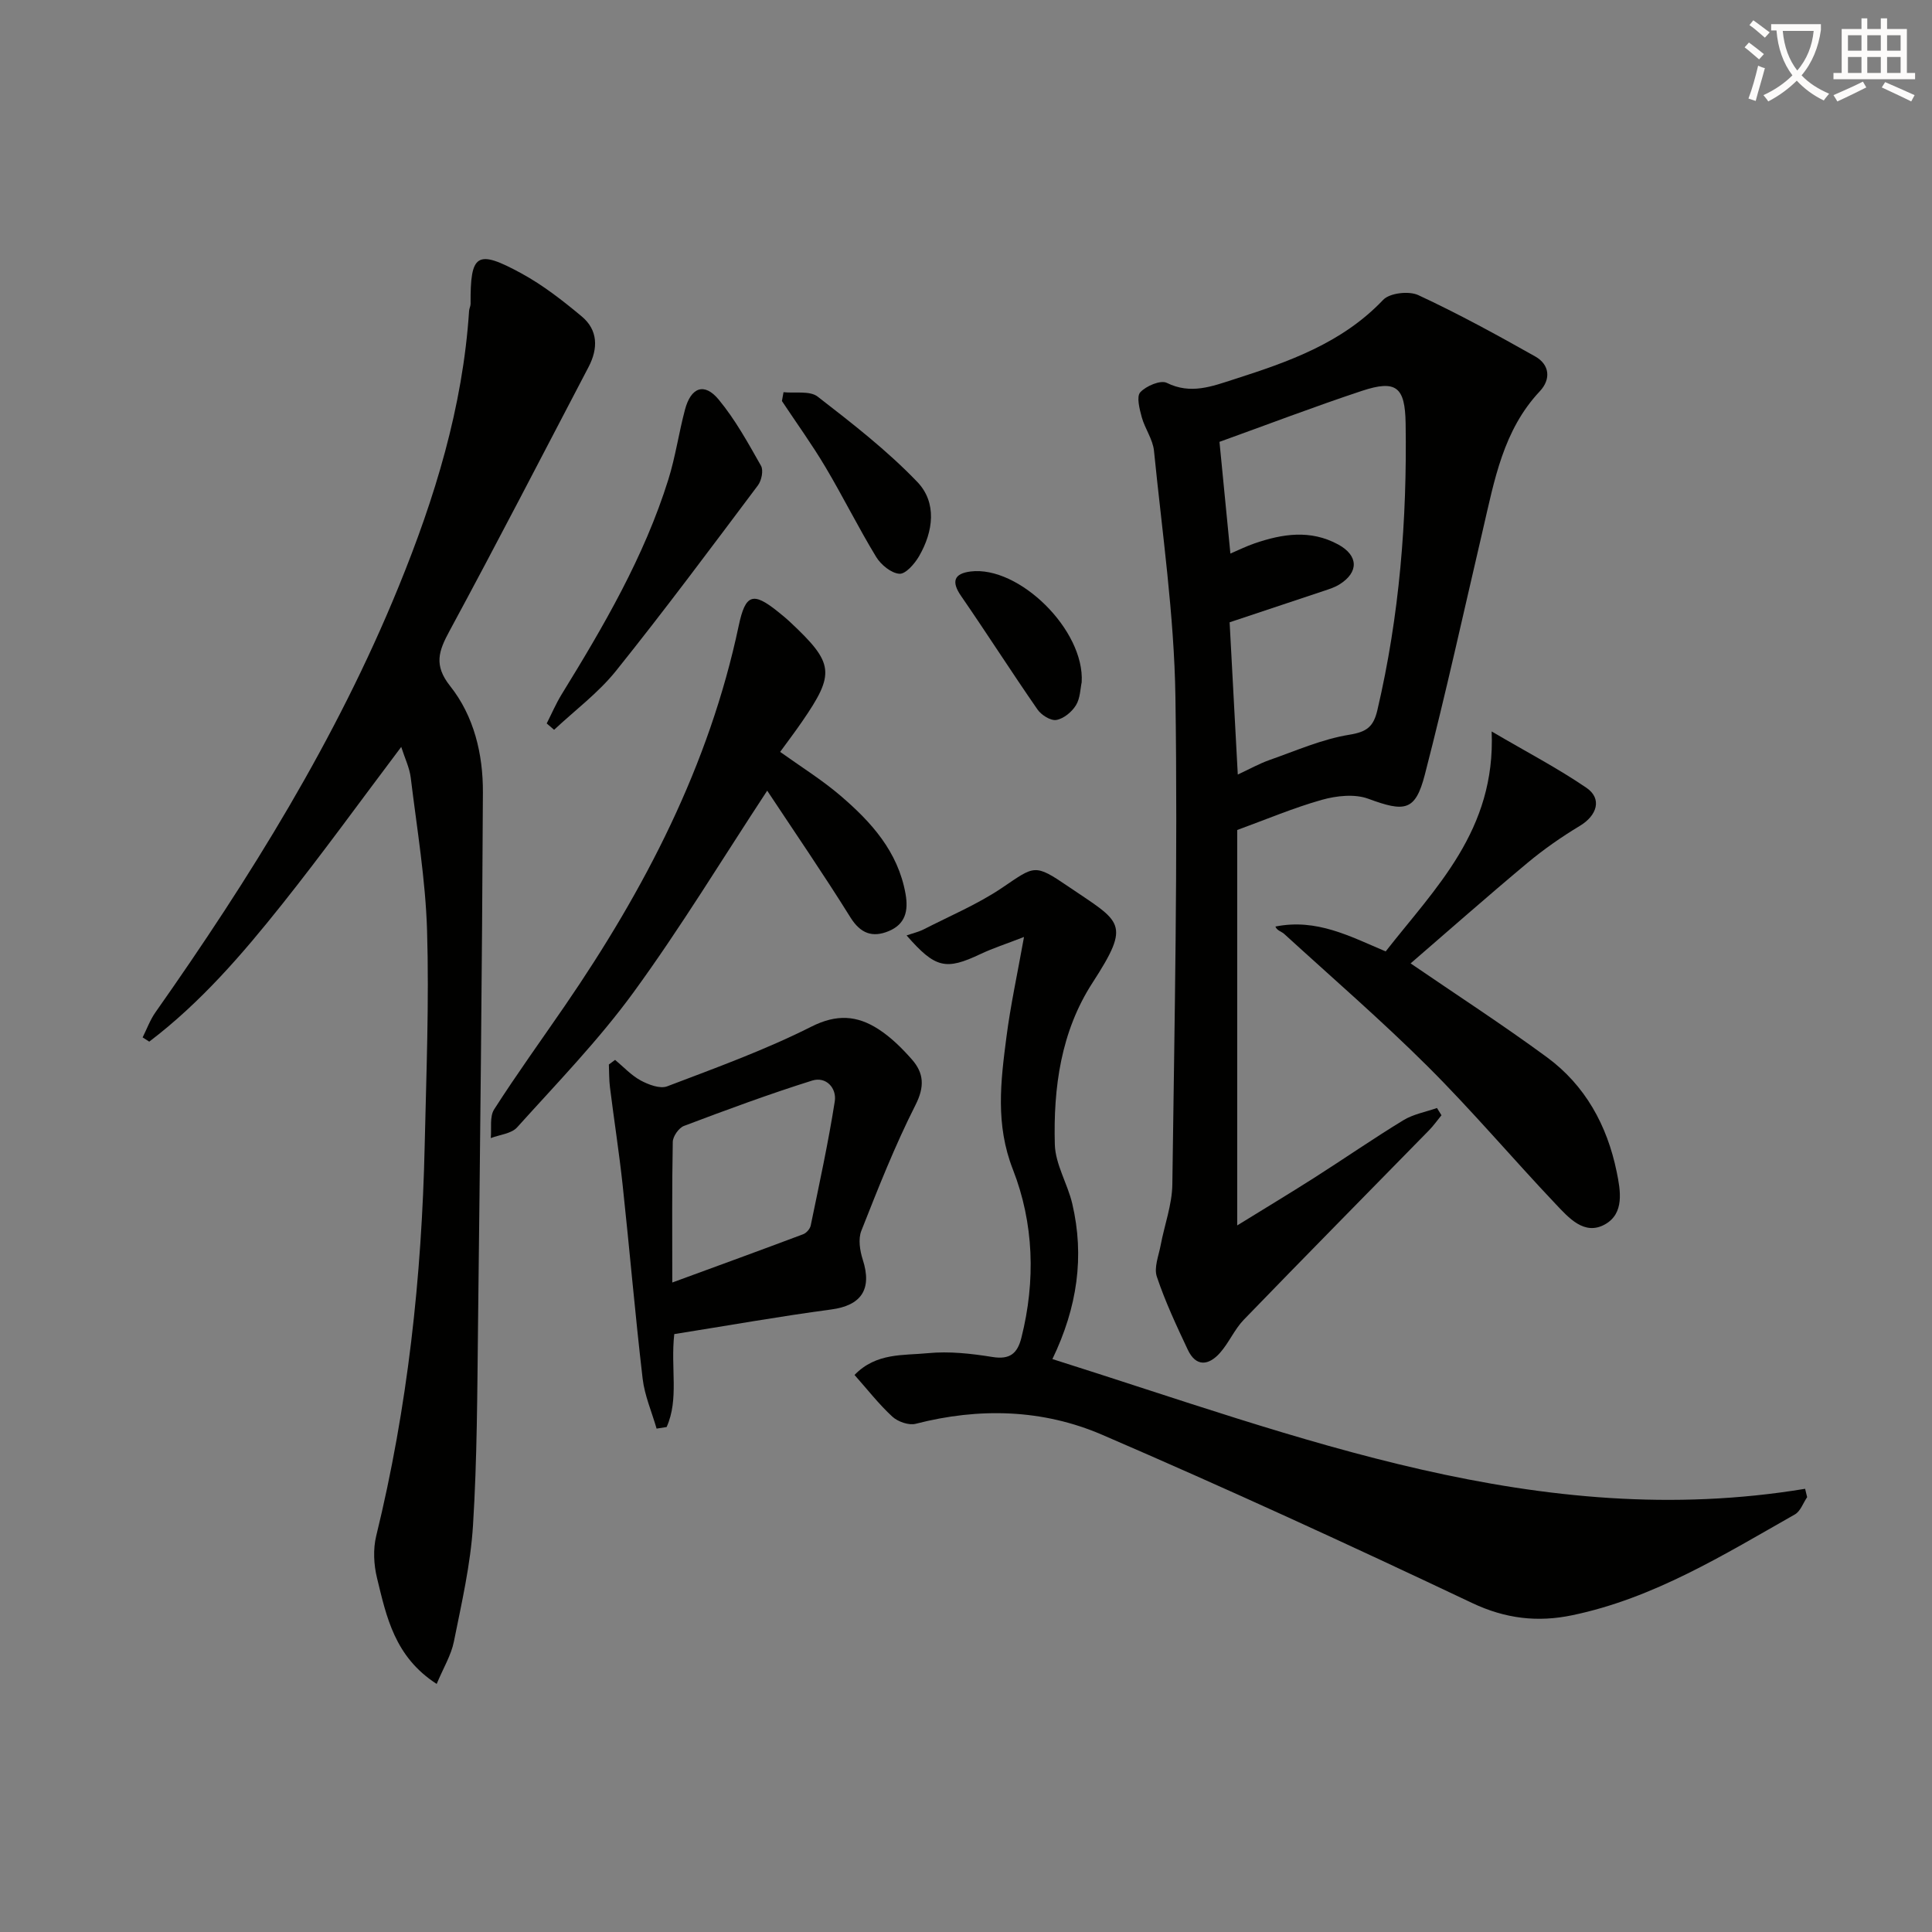
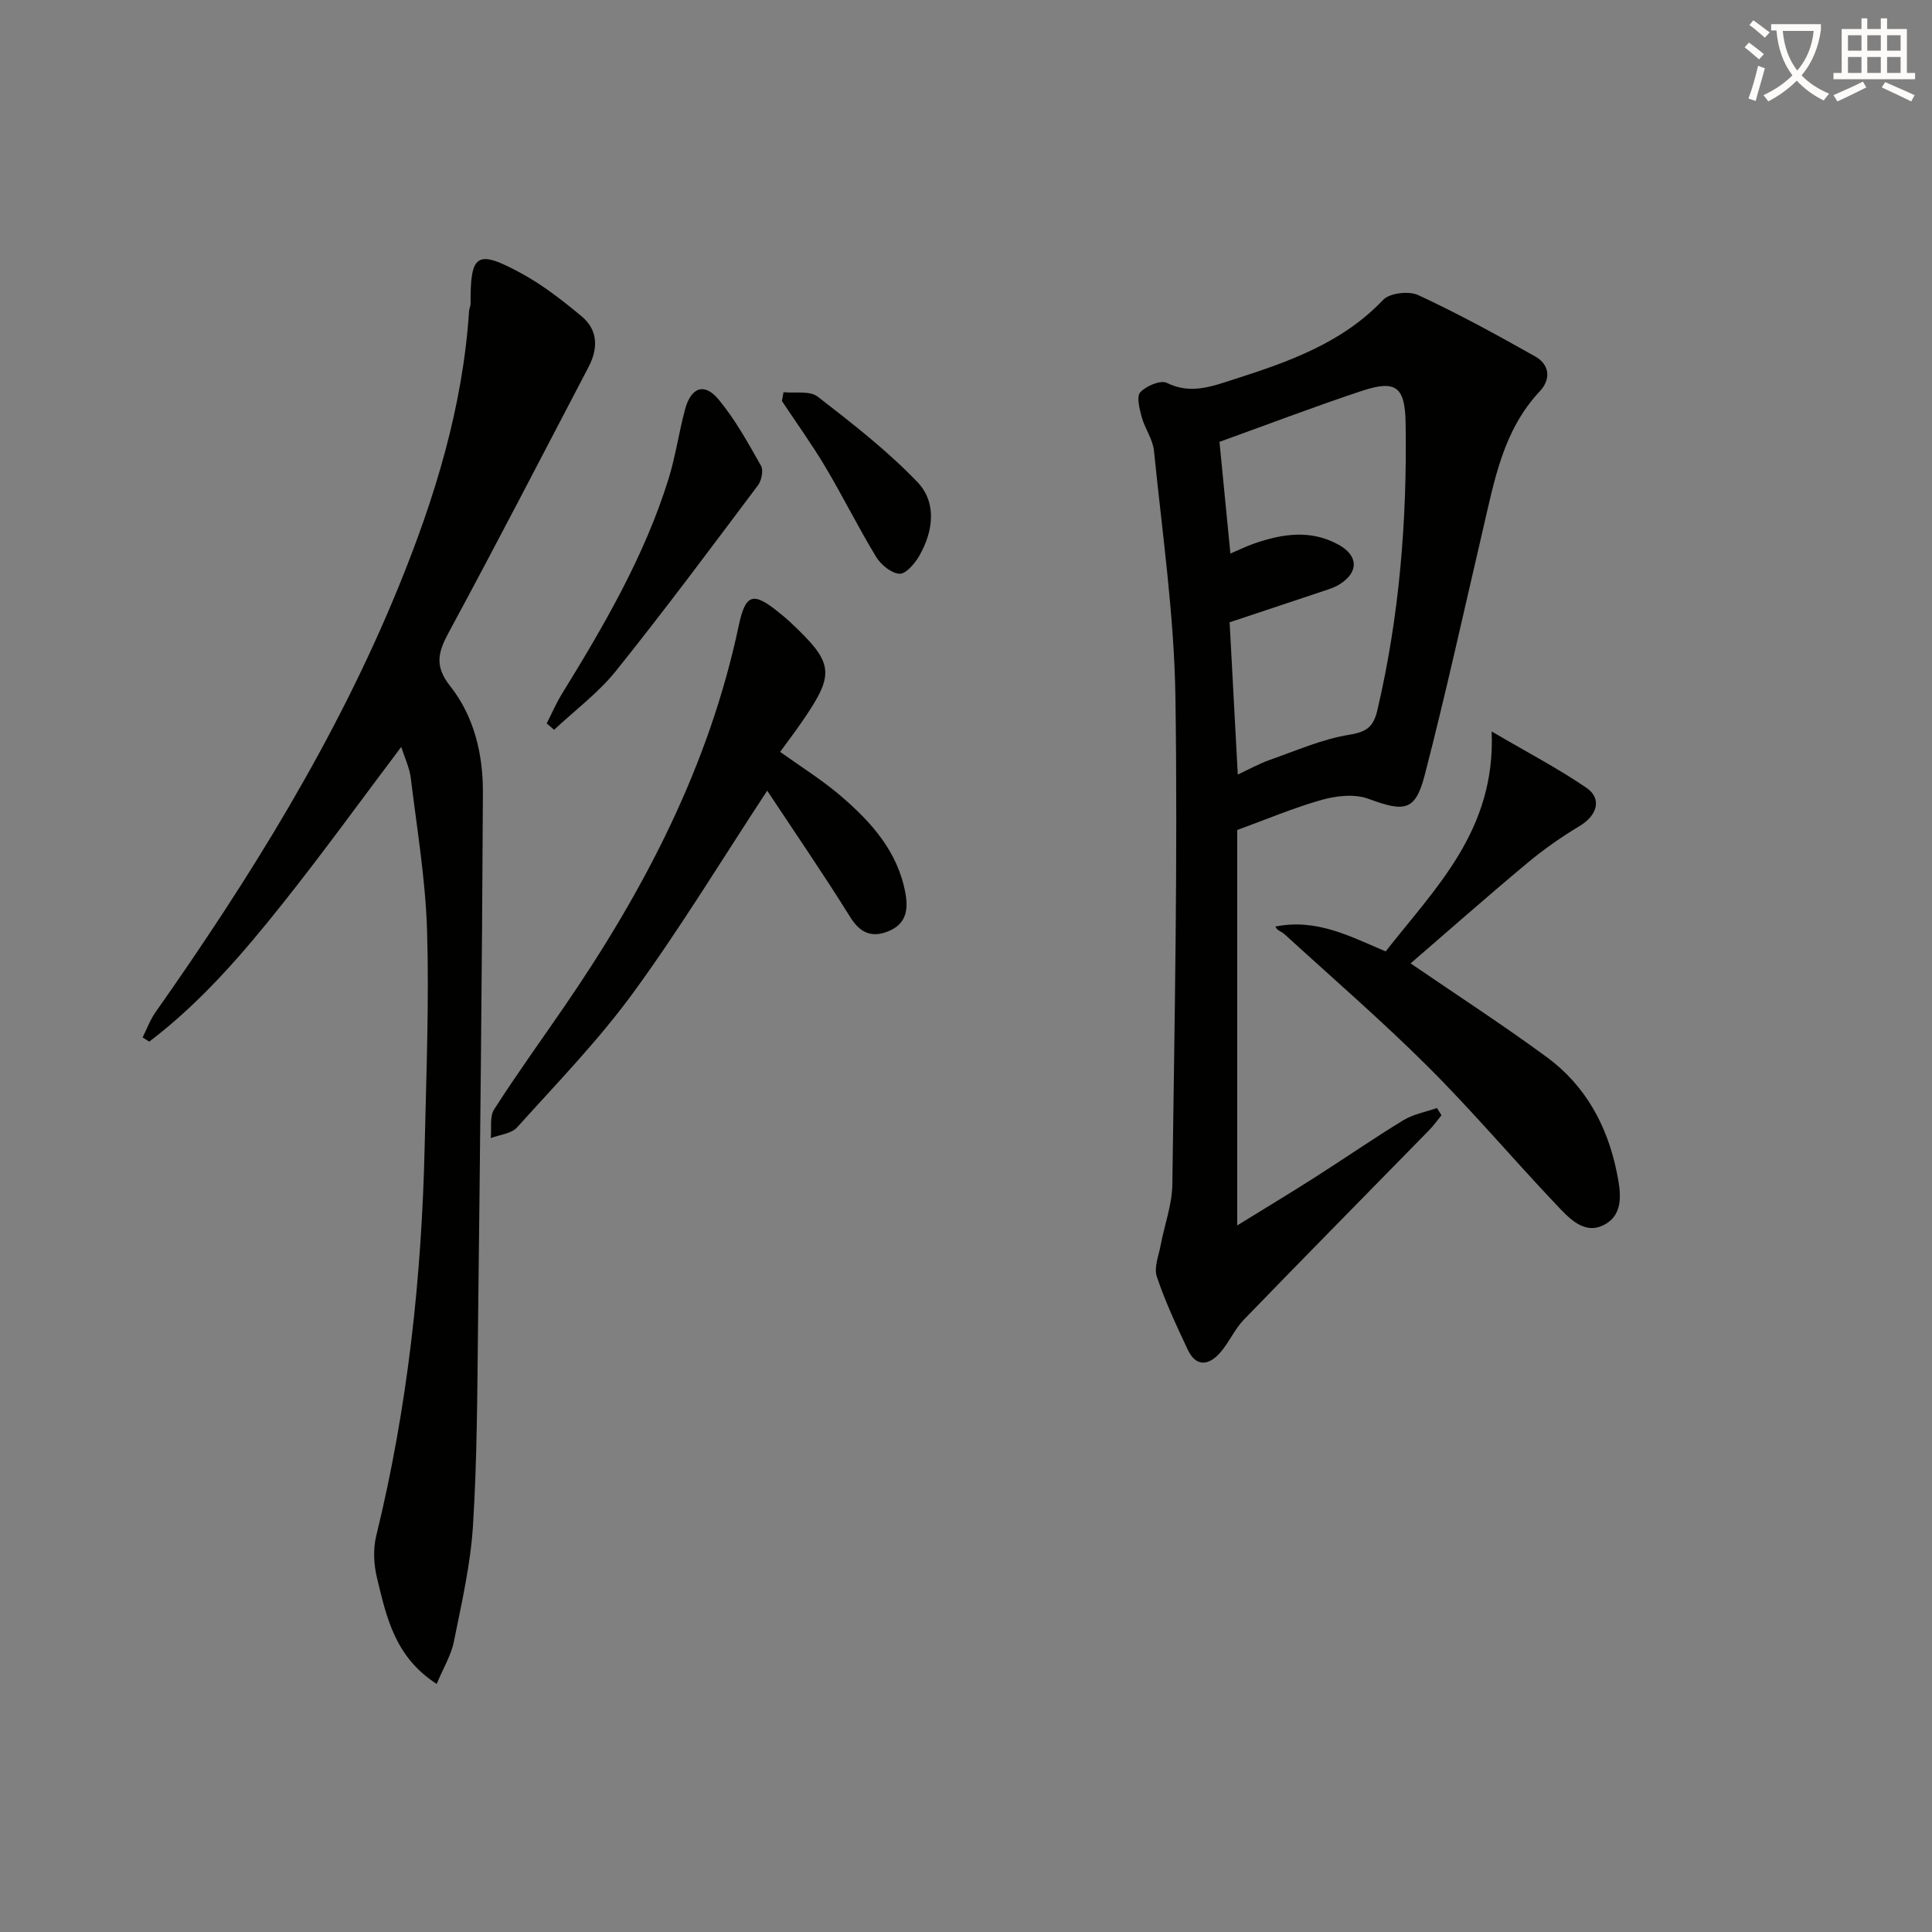
<svg xmlns="http://www.w3.org/2000/svg" enable-background="new 0 0 400 400" viewBox="0 0 400 400">
  <rect x="0" y="0" width="400" height="400" fill="#808080" stroke="none" />
  <path d="m362.1 8.8c1.1.8 2.1 1.6 3.1 2.4l-1 1.1c-1.3-1.1-2.3-2-3-2.5zm1.9 4.8c.5.2.9.4 1.4.5-.6 2.3-1.3 4.5-1.9 6.8l-1.5-.5c.8-2.1 1.4-4.3 2-6.8zm-1-9.4c1.3.9 2.4 1.8 3.4 2.5l-1 1.1c-1.4-1.2-2.4-2.1-3.2-2.6zm3.7 2.2v-1.4h10.3v1.2c-.5 3.6-1.8 6.8-4 9.4 1.5 1.6 3.4 2.8 5.7 3.8-.3.4-.7.8-1.1 1.4-2.3-1.1-4.1-2.5-5.6-4.1-1.6 1.6-3.6 3.1-5.9 4.3-.3-.5-.7-.9-1-1.3 2.4-1.1 4.4-2.5 6-4.1-1.9-2.5-3-5.6-3.3-9.3h-1.1zm8.8 0h-6.4c.3 3.3 1.3 6 3 8.2 2-2.3 3.1-5.1 3.4-8.2z" fill="#fcfbfa" />
  <path d="m385.3 3.8h1.3v2.2h2.8v-2.2h1.3v2.2h4.1v9.1h1.7v1.3h-16.9v-1.3h1.7v-9.1h4.1v-2.2zm.4 13.1.7 1.2c-1.8.9-3.8 1.9-6 2.9-.2-.4-.5-.8-.8-1.3 2.3-1 4.3-1.9 6.1-2.8zm-3.1-6.4h2.8v-3.2h-2.8zm0 4.6h2.8v-3.3h-2.8zm4-4.6h2.8v-3.2h-2.8zm0 4.6h2.8v-3.3h-2.8zm3.7 1.9c2.1.9 4.1 1.8 6.1 2.7l-.7 1.3c-2.2-1.1-4.2-2-6.1-2.9zm3.2-9.7h-2.8v3.2h2.8zm-2.8 7.8h2.8v-3.3h-2.8z" fill="#fcfbfa" />
  <g fill="#010100">
    <path d="m256.15 171.84v81.87c5.64-3.48 10.84-6.61 15.96-9.87 6.17-3.93 12.19-8.1 18.44-11.91 2.07-1.26 4.63-1.71 6.96-2.53l.93 1.5c-.85 1.03-1.62 2.14-2.55 3.09-12.8 13.08-25.66 26.1-38.38 39.25-1.93 2-3.06 4.75-4.92 6.85-2.32 2.62-4.96 3-6.68-.66-2.33-4.95-4.67-9.94-6.4-15.11-.63-1.87.38-4.33.79-6.5.79-4.21 2.36-8.38 2.42-12.59.45-33.62 1.14-67.25.64-100.87-.25-17.03-2.74-34.04-4.44-51.03-.24-2.38-1.88-4.58-2.53-6.95-.46-1.69-1.13-4.27-.31-5.16 1.21-1.32 4.22-2.59 5.5-1.95 4.95 2.46 9.41.7 13.88-.73 11.27-3.61 22.37-7.47 30.91-16.46 1.36-1.43 5.34-1.88 7.27-.98 8.26 3.84 16.27 8.22 24.21 12.7 2.99 1.69 3.3 4.71.94 7.22-7.58 8.07-9.39 18.43-11.76 28.59-3.96 16.95-7.68 33.96-12.04 50.8-1.96 7.56-4.15 7.75-11.71 4.96-2.82-1.04-6.59-.62-9.62.23-5.84 1.65-11.5 4.05-17.51 6.24zm.12-11.48c2.46-1.14 4.46-2.27 6.6-3.02 5.45-1.91 10.86-4.31 16.49-5.22 3.65-.59 5.01-1.68 5.81-5.09 4.58-19.54 6.16-39.36 5.85-59.37-.12-7.52-1.91-9.1-9.07-6.73-9.92 3.29-19.69 7.03-29.47 10.55.71 7.26 1.47 15.1 2.26 23.13 1.69-.72 3.29-1.52 4.98-2.1 5.79-1.99 11.58-2.91 17.34.22 4.18 2.27 4.33 5.74.24 8.28-.97.6-2.11.96-3.21 1.33-6.53 2.19-13.07 4.36-19.51 6.5.56 10.42 1.1 20.65 1.69 31.52z" />
    <path d="m90.41 348.64c-8.71-5.61-10.4-13.9-12.35-21.92-.68-2.77-.84-5.98-.17-8.72 6.51-26.6 9.44-53.62 10.04-80.94.33-14.8.93-29.61.49-44.4-.32-10.57-2.1-21.1-3.38-31.64-.25-2.07-1.23-4.05-1.97-6.38-8.44 11.19-16.3 22.08-24.65 32.56-8.25 10.36-16.91 20.41-27.52 28.46-.46-.29-.91-.59-1.37-.88.87-1.73 1.54-3.6 2.64-5.17 19.56-27.8 37.47-56.55 50.36-88.14 7.49-18.34 13.29-37.17 14.59-57.12.03-.48.31-.96.31-1.44-.07-10.39 1.27-11.35 10.52-6.31 4.46 2.43 8.57 5.64 12.49 8.91 3.39 2.83 3.41 6.64 1.43 10.44-9.55 18.25-19 36.56-28.8 54.68-2.25 4.15-3.31 7.08.12 11.4 4.96 6.25 6.82 14.11 6.79 22-.17 36.8-.58 73.59-1.01 110.38-.16 13.8-.18 27.63-1.04 41.4-.5 8.07-2.35 16.07-3.95 24.03-.56 2.83-2.16 5.43-3.57 8.8z" />
-     <path d="m217.89 281.38c51.02 16.1 100.79 35.96 155.84 26.86.14.58.28 1.15.42 1.73-.83 1.21-1.38 2.91-2.53 3.57-14.73 8.35-29.2 17.36-46.11 20.88-7.15 1.49-13.81.74-20.75-2.55-25.34-12.01-50.83-23.72-76.58-34.82-12.3-5.3-25.44-5.66-38.59-2.27-1.43.37-3.7-.43-4.84-1.48-2.78-2.56-5.12-5.58-7.83-8.63 4.49-4.65 10.14-4.01 15.19-4.51 4.4-.43 8.97.08 13.37.79 3.62.58 5.17-.73 5.99-3.99 2.97-11.8 2.58-23.73-1.76-34.83-3.65-9.33-2.53-18.24-1.34-27.41.84-6.53 2.25-12.98 3.64-20.73-3.7 1.44-6.42 2.31-8.98 3.52-7.22 3.42-9.37 2.98-15.33-3.84 1.31-.46 2.51-.73 3.57-1.27 5.44-2.79 11.16-5.19 16.2-8.59 6.78-4.58 6.66-5.07 13.71-.27 10.94 7.45 13.13 7.4 5 19.95-6.54 10.1-8.11 21.73-7.79 33.45.11 4.12 2.63 8.11 3.61 12.27 2.56 10.91 1.06 21.44-4.11 32.17z" />
-     <path d="m139.6 276.21c-.79 7.09 1.01 13.44-1.58 19.24-.69.11-1.39.22-2.08.33-.99-3.45-2.48-6.84-2.89-10.35-1.56-13.34-2.7-26.73-4.14-40.09-.73-6.75-1.78-13.46-2.62-20.2-.2-1.57-.16-3.17-.23-4.75.43-.32.86-.63 1.29-.95 1.75 1.45 3.34 3.2 5.3 4.26 1.62.87 4 1.78 5.49 1.21 10.07-3.83 20.26-7.52 29.86-12.36 5.25-2.65 9.47-2.3 13.84.51 2.6 1.67 4.9 3.95 6.96 6.29 2.48 2.82 2.67 5.63.74 9.43-4.26 8.42-7.74 17.25-11.21 26.04-.68 1.71-.3 4.13.3 5.99 1.98 6.15-.33 9.49-6.58 10.31-10.79 1.44-21.53 3.36-32.45 5.09zm-.41-10.68c9.52-3.49 18.33-6.7 27.11-10 .66-.25 1.41-1.11 1.55-1.8 1.76-8.55 3.63-17.08 4.98-25.7.43-2.75-1.79-5.21-4.68-4.31-8.95 2.81-17.76 6.07-26.54 9.39-1.07.4-2.3 2.16-2.32 3.32-.18 9.41-.1 18.83-.1 29.1z" />
    <path d="m158.84 163.7c-9.3 14.14-17.92 28.37-27.69 41.77-7.22 9.9-15.85 18.79-24.08 27.93-1.18 1.32-3.61 1.52-5.46 2.23.19-2.01-.27-4.44.7-5.95 4.66-7.27 9.72-14.28 14.61-21.4 16.58-24.16 29.91-49.8 36.03-78.76 1.38-6.53 2.95-7 8-2.97.91.73 1.81 1.46 2.66 2.26 9.1 8.53 9.34 10.6 2.41 20.65-1.41 2.05-2.91 4.03-4.5 6.21 4.27 3.06 8.62 5.76 12.47 9.05 6.37 5.45 11.92 11.55 13.49 20.33.64 3.6-.07 6.32-3.51 7.74-3.33 1.37-5.8.5-7.89-2.84-5.53-8.88-11.46-17.52-17.24-26.25z" />
    <path d="m292.05 199.46c9.39 6.43 18.99 12.65 28.2 19.41 7.94 5.83 12.49 14.11 14.46 23.71.81 3.92 1.64 8.64-2.41 10.91-4.28 2.4-7.53-1.38-10.21-4.2-8.92-9.42-17.32-19.36-26.51-28.51-9.54-9.5-19.75-18.33-29.7-27.42-.57-.52-1.49-.67-1.82-1.53 8.55-1.71 15.44 2.03 22.83 5.15 10.33-13.21 22.8-25.09 21.94-45.54 7.33 4.3 13.72 7.63 19.63 11.67 3.29 2.25 2.2 5.73-1.36 7.87-3.8 2.29-7.49 4.86-10.89 7.7-8.28 6.91-16.37 14.06-24.16 20.78z" />
    <path d="m113.19 149.78c1.02-2 1.91-4.09 3.08-6 8.72-14.16 17.1-28.5 22.1-44.49 1.48-4.72 2.17-9.69 3.45-14.48 1.23-4.64 4.01-5.66 6.96-2.1 3.45 4.16 6.1 9 8.78 13.73.54.95.11 3.05-.64 4.05-9.68 12.89-19.3 25.83-29.38 38.4-3.66 4.56-8.51 8.17-12.82 12.21-.51-.43-1.02-.87-1.53-1.32z" />
    <path d="m162.22 81.2c2.39.25 5.44-.34 7.06.91 7.16 5.54 14.39 11.16 20.64 17.67 4.1 4.28 3.33 10.25.36 15.38-.91 1.57-2.79 3.73-4.08 3.63-1.71-.13-3.82-1.87-4.81-3.5-3.7-6.09-6.87-12.5-10.51-18.62-2.78-4.68-5.98-9.1-8.99-13.64.11-.61.22-1.22.33-1.83z" />
-     <path d="m223.95 141.26c-.28 1.28-.29 3.3-1.19 4.76-.85 1.38-2.54 2.78-4.06 3.04-1.17.2-3.11-1.02-3.9-2.17-5.38-7.76-10.46-15.73-15.82-23.5-2.07-3-1.45-4.64 1.97-5.07 10.01-1.24 23.66 12.13 23 22.94z" />
  </g>
</svg>